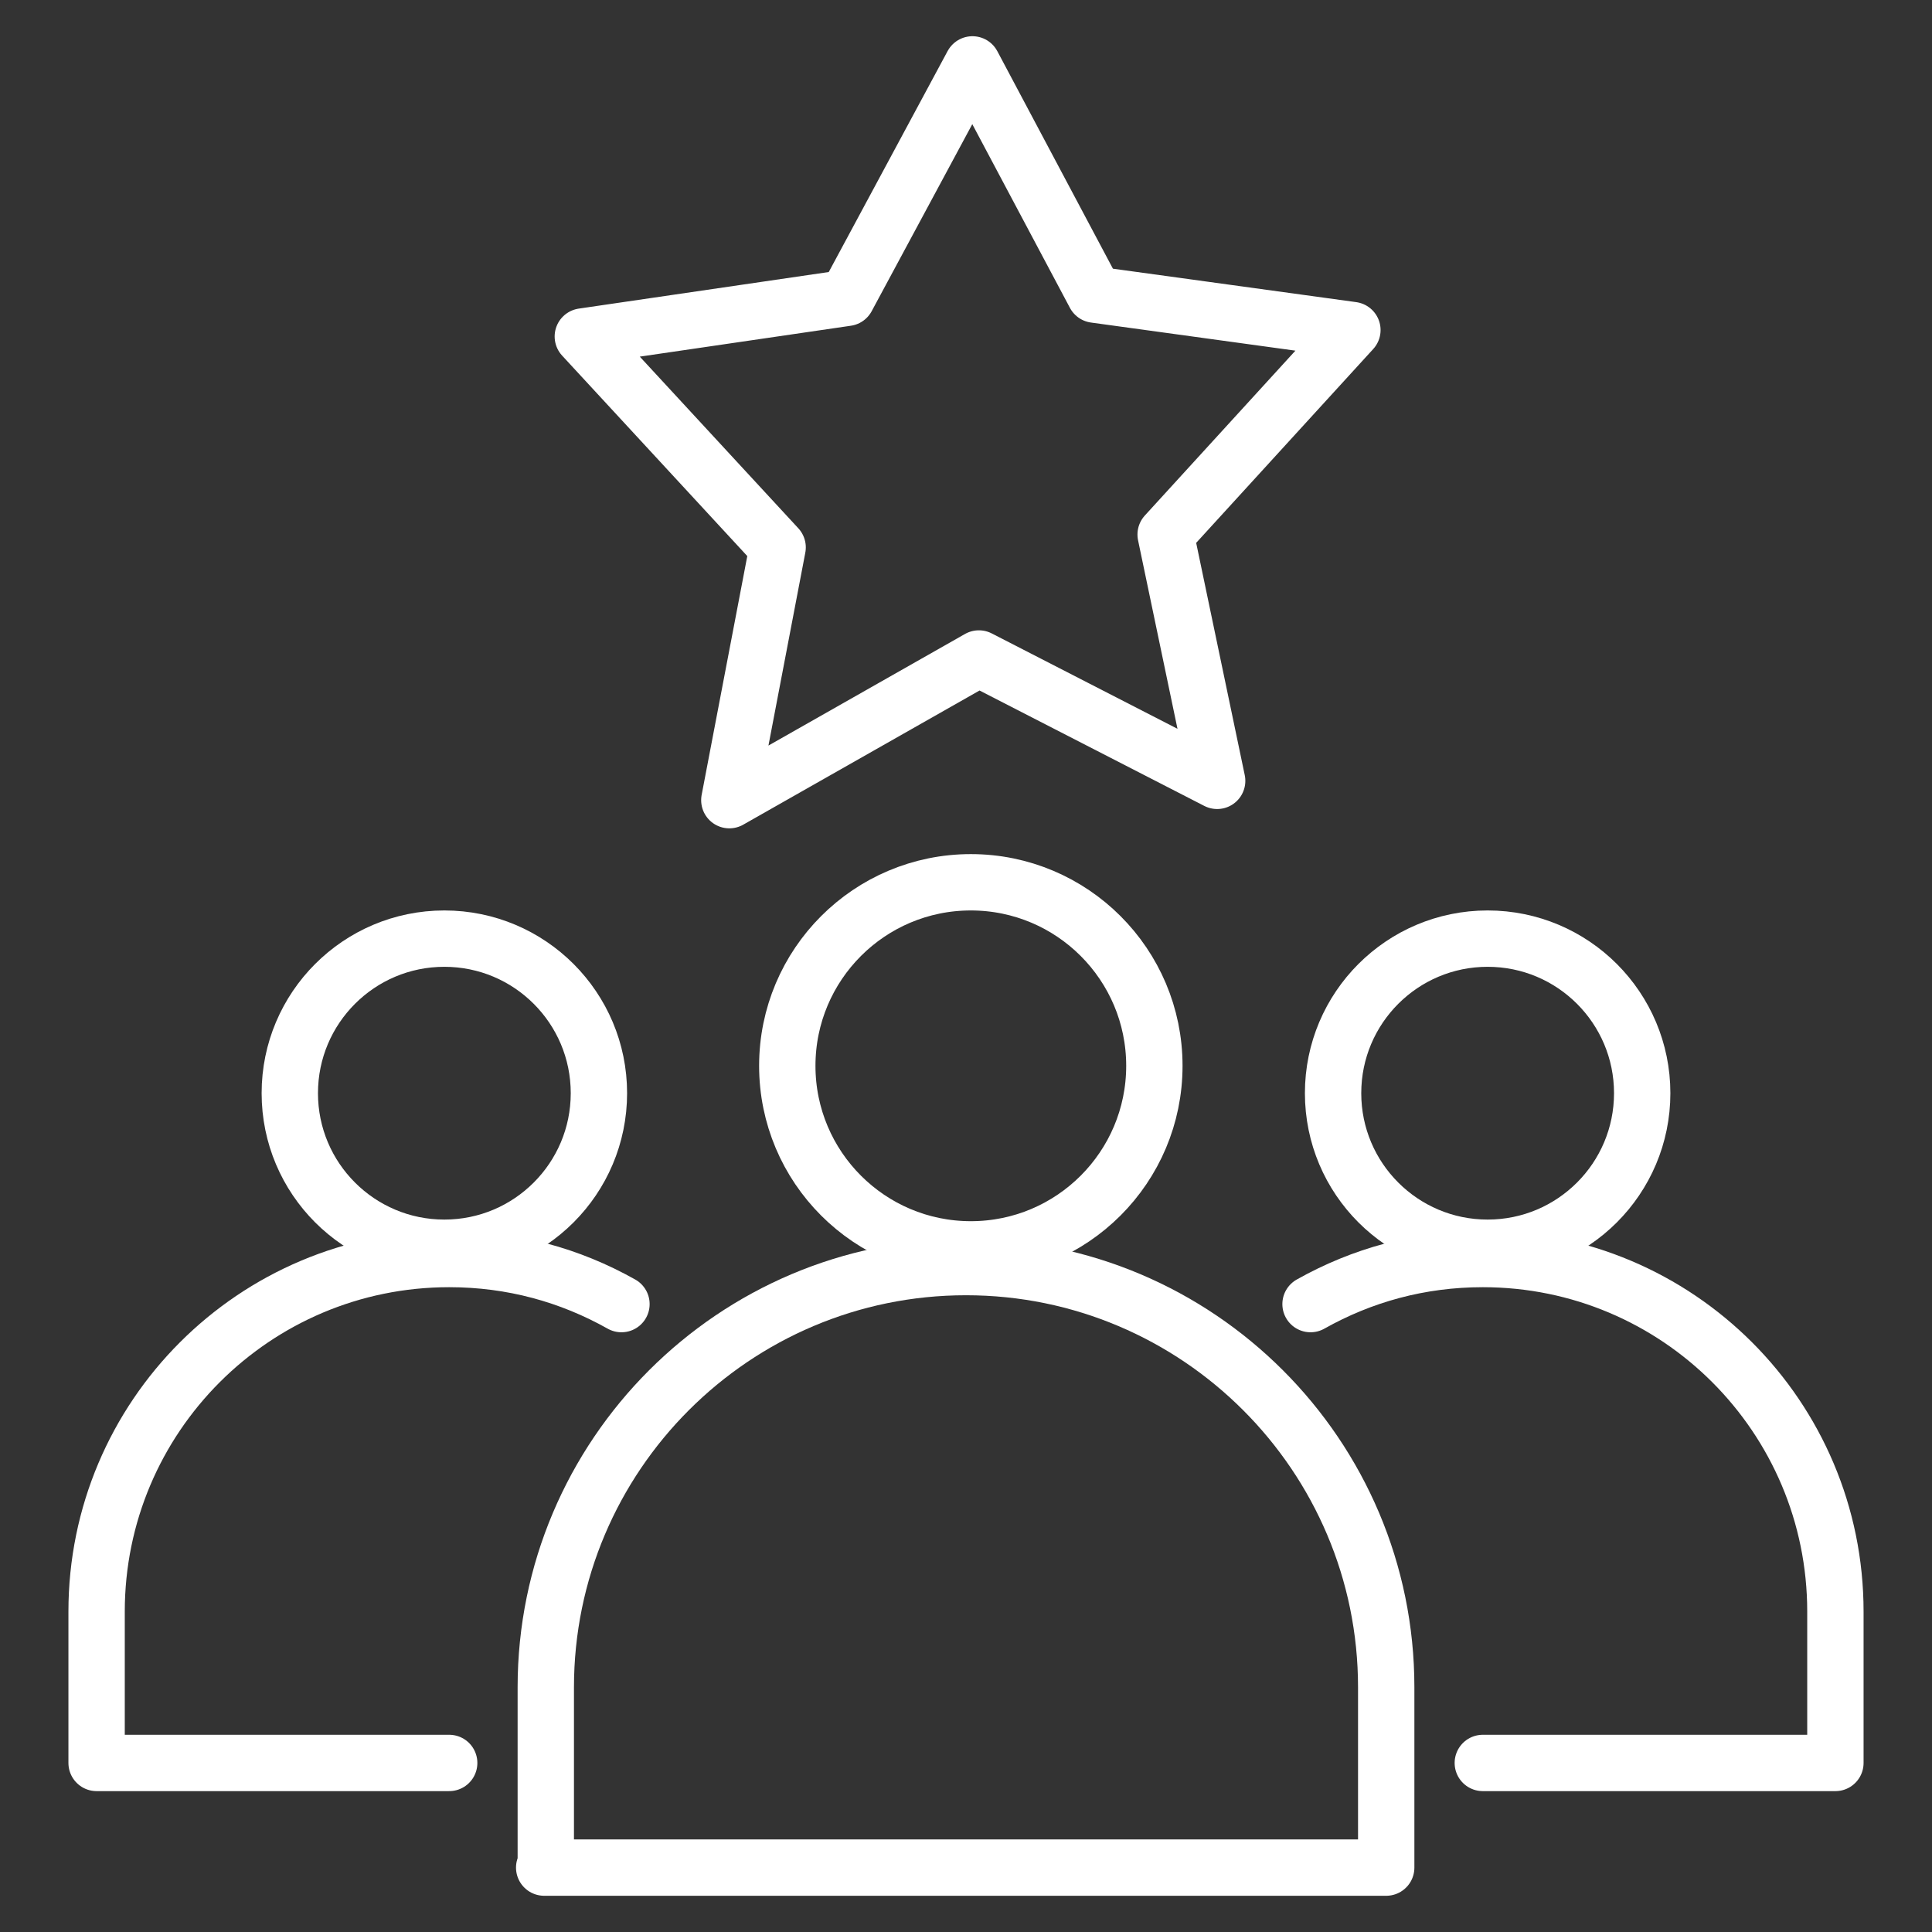
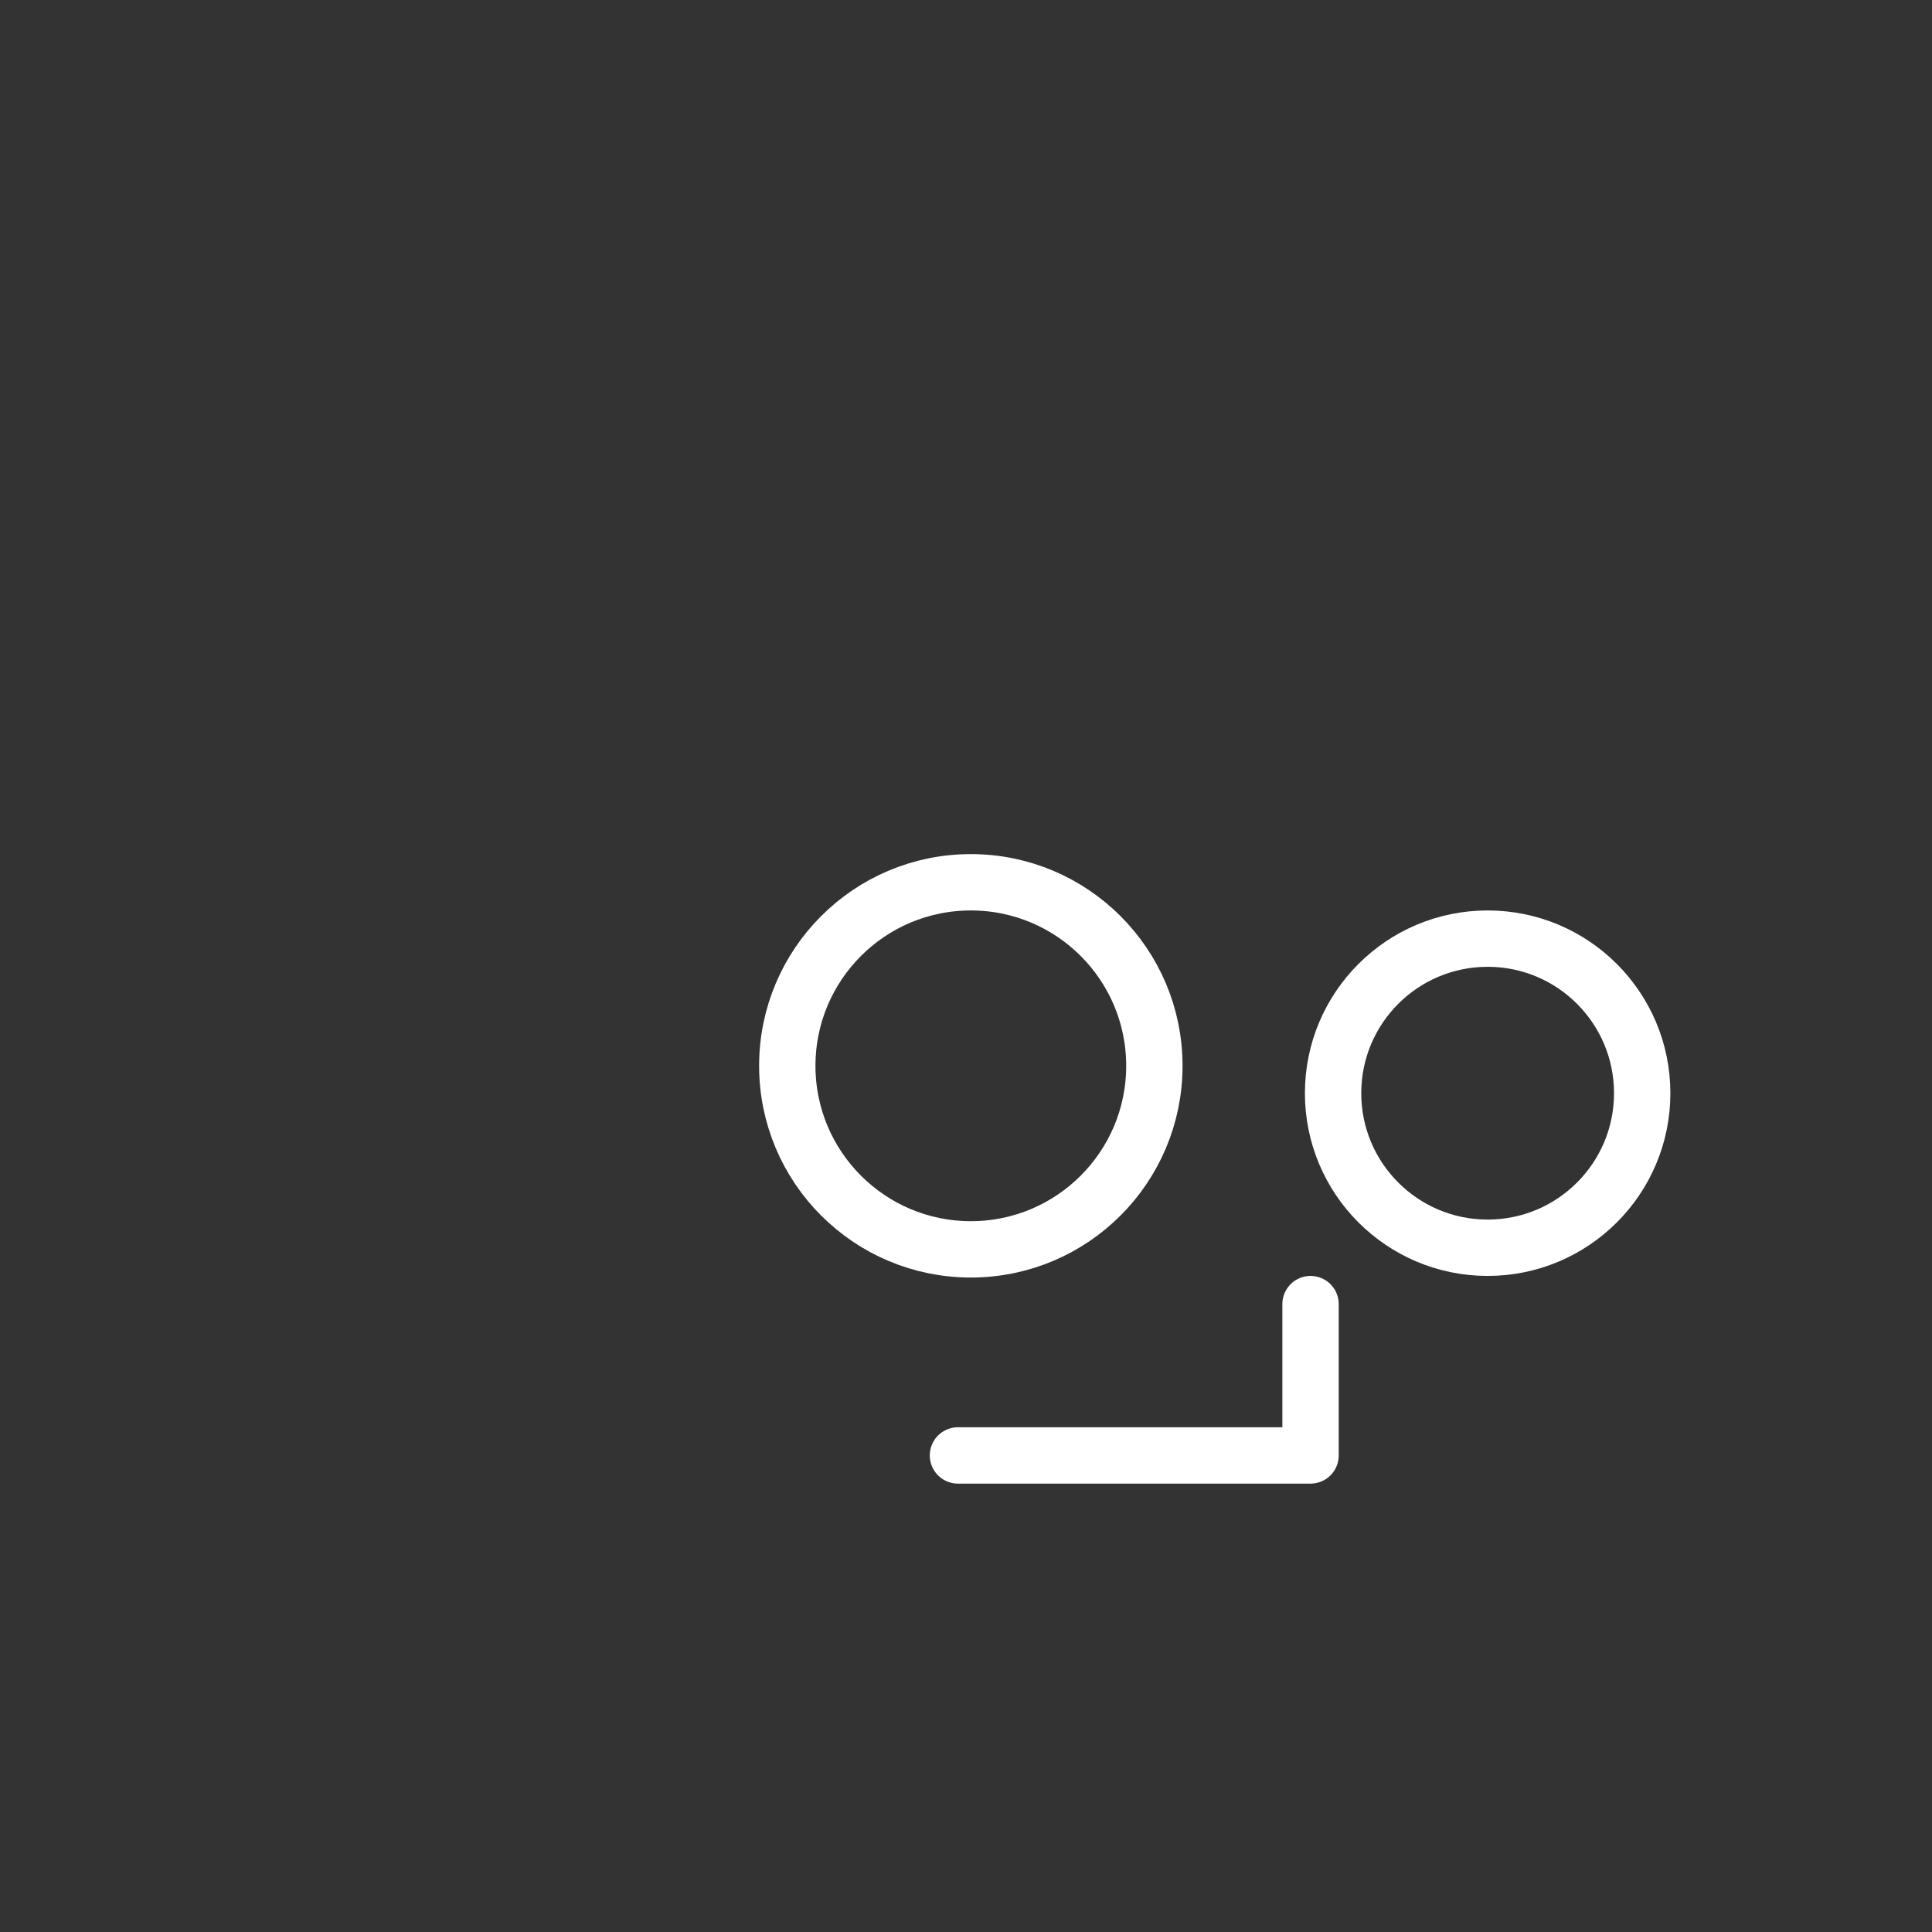
<svg xmlns="http://www.w3.org/2000/svg" id="Icon" version="1.1" viewBox="0 0 120 120">
  <rect x="0" y="0" width="120" height="120" fill="#333333" stroke="none" />
  <defs>
    <style>
      .st0 {
        fill: none;
        stroke: #fff;
        stroke-linecap: round;
        stroke-linejoin: round;
        stroke-width: 3.5px;
      }
    </style>
  </defs>
  <g>
    <circle class="st0" cx="60.3" cy="66.2" r="11.4" />
-     <path class="st0" d="M33.9,116v-11.2c0-14.4,11.7-26.1,26.1-26.1s26.1,11.7,26.1,26.1v11.2h-52.3Z" />
  </g>
  <g>
    <g>
      <circle class="st0" cx="92.4" cy="67.9" r="9.6" />
-       <path class="st0" d="M81.4,81c3.2-1.8,6.8-2.8,10.7-2.8,12.1,0,21.9,9.8,21.9,21.9v9.4h-21.9" />
+       <path class="st0" d="M81.4,81v9.4h-21.9" />
    </g>
    <g>
-       <circle class="st0" cx="27.6" cy="67.9" r="9.6" />
-       <path class="st0" d="M38.6,81c-3.2-1.8-6.8-2.8-10.7-2.8-12.1,0-21.9,9.8-21.9,21.9v9.4h21.9" />
-     </g>
+       </g>
  </g>
-   <polygon class="st0" points="60.4 4 68 18.3 84 20.5 72.4 33.2 75.6 48.5 60.8 40.9 45.3 49.7 48.3 34 36.2 20.9 52.6 18.5 60.4 4" />
</svg>